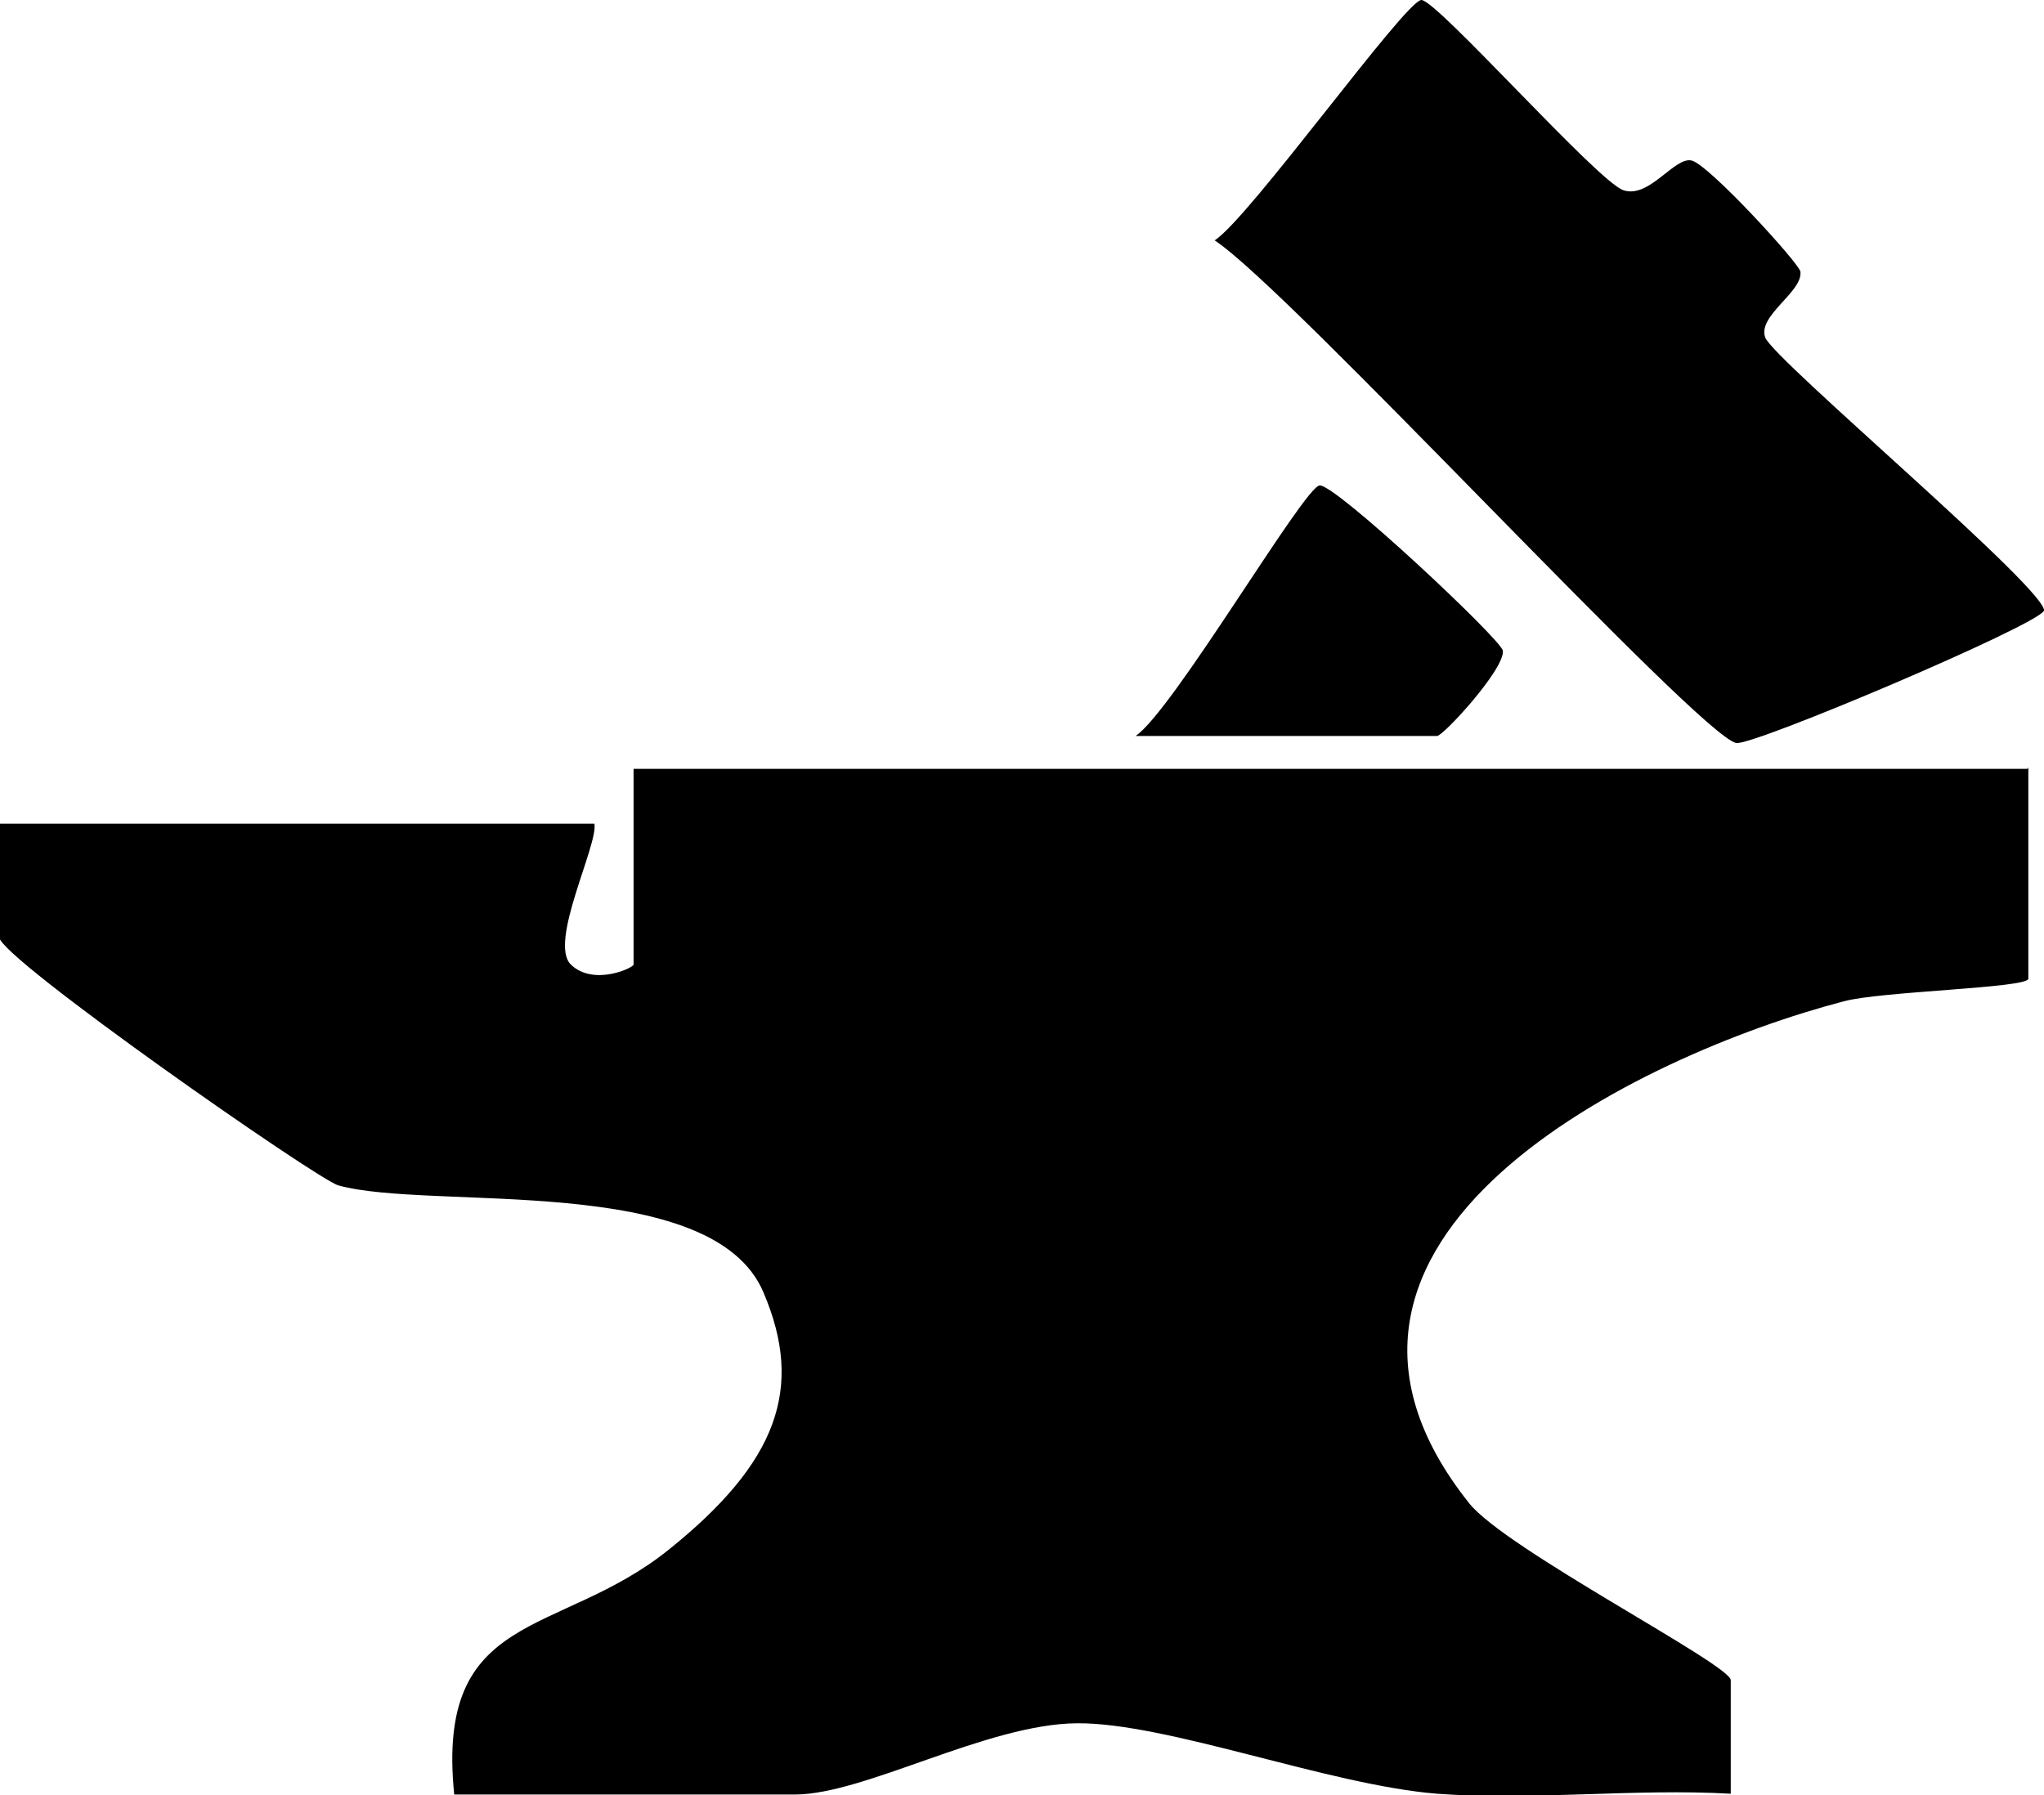
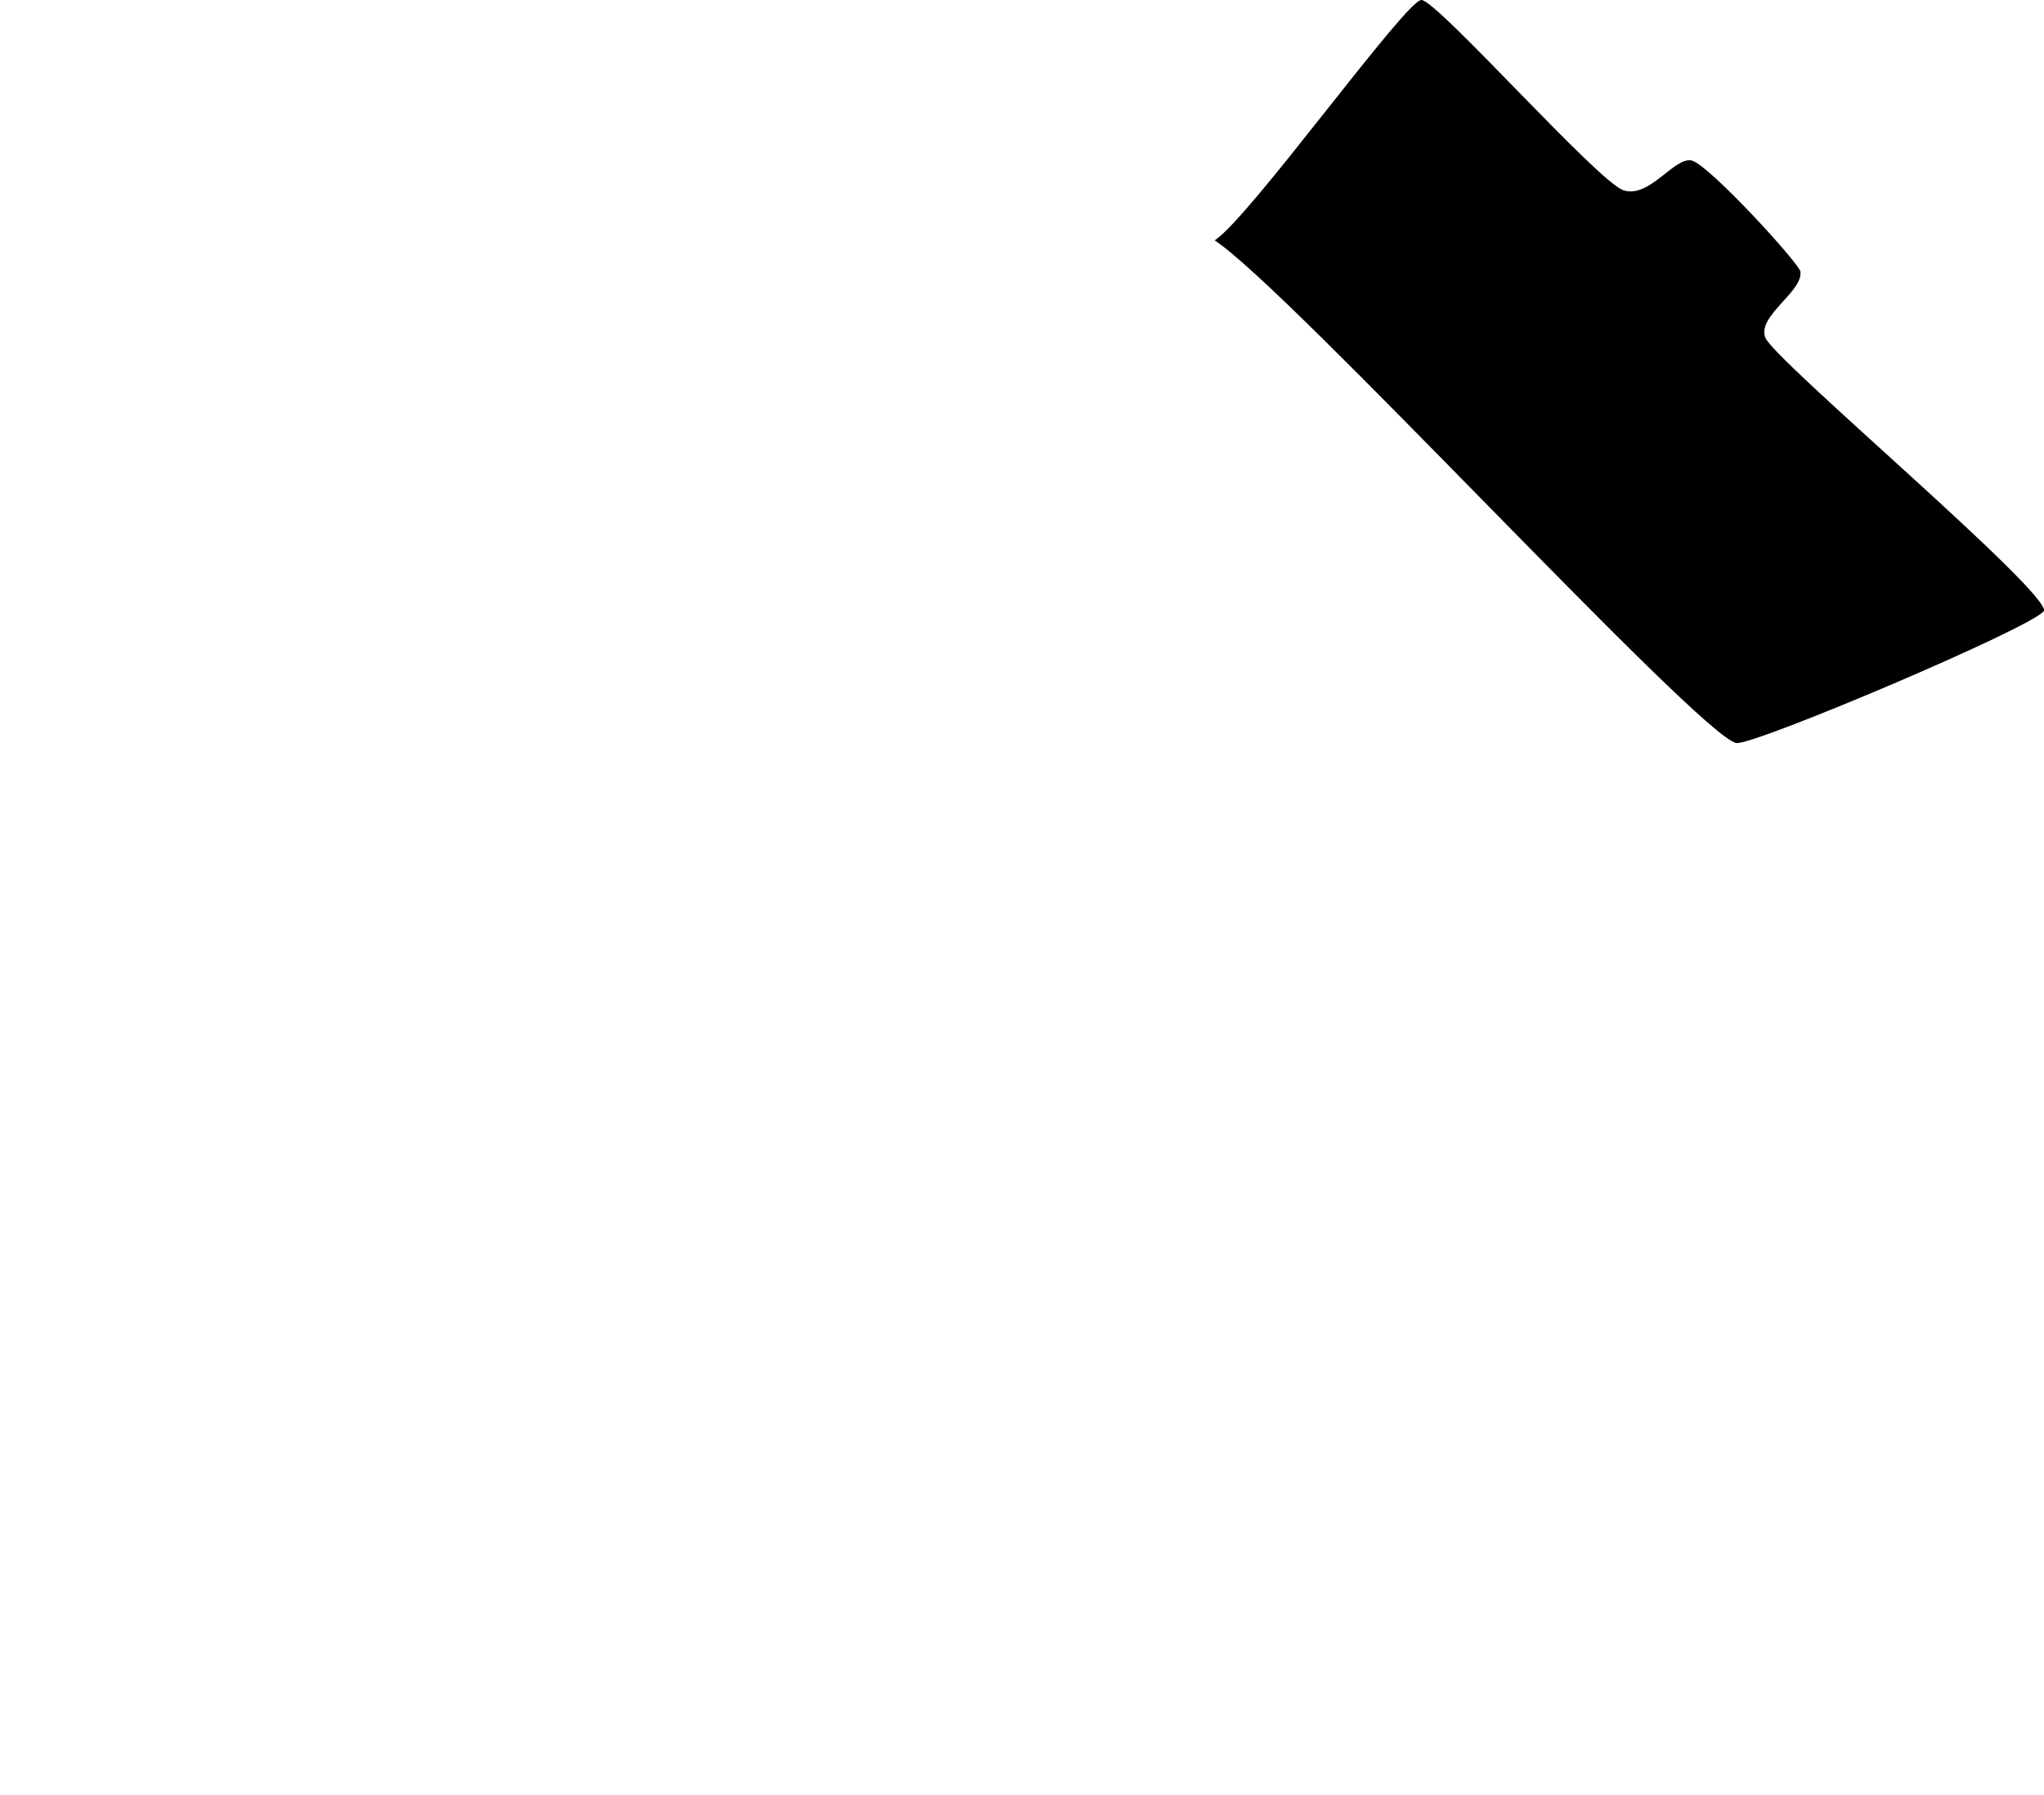
<svg xmlns="http://www.w3.org/2000/svg" id="b" width="261" height="229.3" viewBox="0 0 261 229.3">
  <g id="c">
-     <path d="M259,98v27c0,1.2-18.9,1.6-23.6,2.9-26,6.8-74.8,30.2-47.8,64.1,4.7,5.9,33.4,20.6,33.4,22.6v14.5c-12.2-.7-25.4.9-37.5,0-13.8-1.1-34.5-9.1-46-9s-27.1,9.1-36,9.1h-43.5c-2.4-23.7,13.3-20,27.3-31.2s17.4-20.7,12.2-32.9c-6.5-15.5-42.4-10.4-54.3-13.7-2.6-.7-43.3-29.1-43.3-31.7v-14.5h76c.5,2.7-5.9,15.2-3,18s8,.4,8,0v-25h178Z" />
    <path d="M261,78c-.9,1.9-37.2,17.3-39.3,16.9-4.8-1-57-57.9-66.6-64.2C159.5,27.9,179.5,0,181.5,0s22.5,23.2,25.8,24.3,6.5-4.3,8.7-3.8,13.8,13.2,13.9,14.2c.3,2.6-5.5,5.6-4.5,8.4s36.6,32.7,35.6,35Z" />
-     <path d="M145,94c4.7-3.1,21.5-31.8,23.5-32s23.1,19.6,23.4,21.1c.3,2.3-7.6,10.9-8.4,10.9h-38.5Z" />
  </g>
</svg>